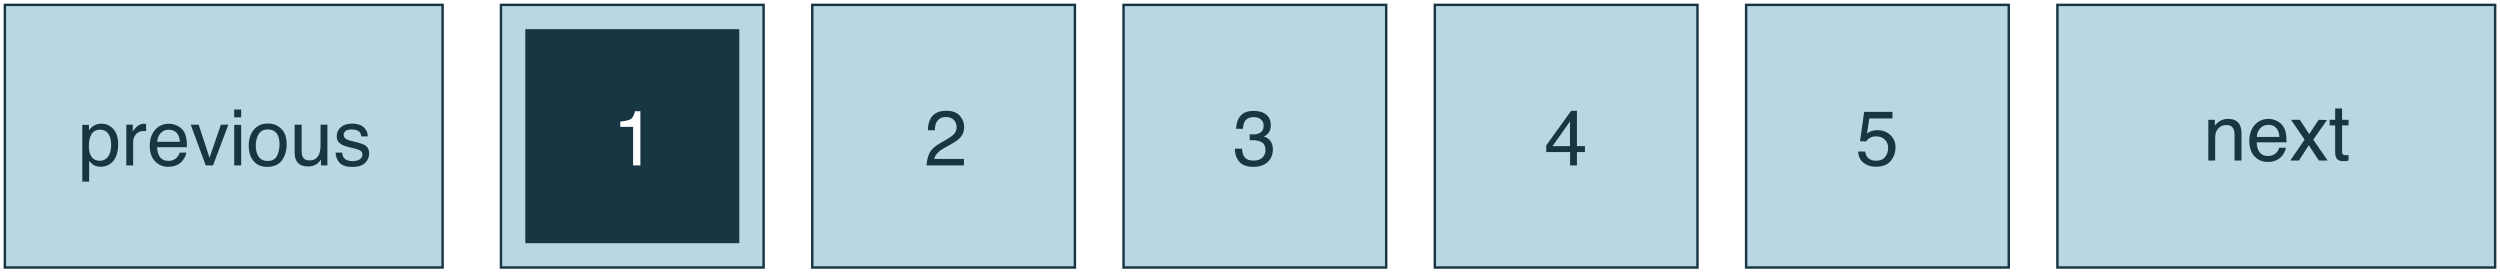
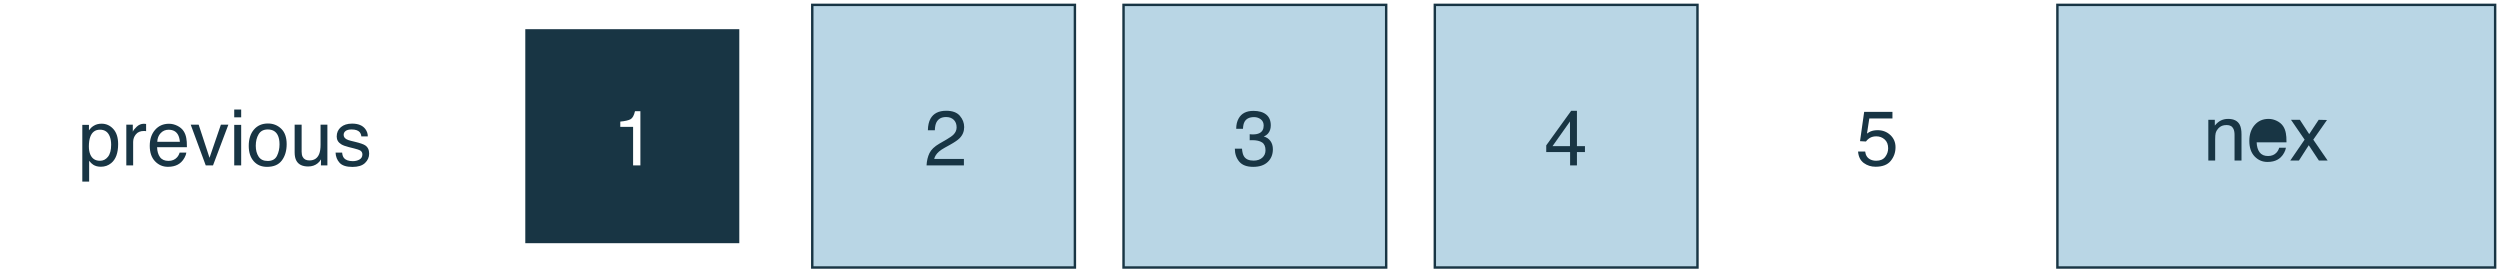
<svg xmlns="http://www.w3.org/2000/svg" xmlns:xlink="http://www.w3.org/1999/xlink" width="514" height="56" viewBox="0 0 514 56">
  <rect x="0" y="0" width="514" height="56" fill="#808080" stroke="none" />
  <defs>
    <path id="a" d="M0,0 L514,0 L514,56 L0,56 L0,0 Z" />
  </defs>
  <g fill="none" fill-rule="evenodd">
    <use xlink:href="#a" fill="#FFF" />
    <g transform="translate(1 1)">
-       <rect width="90" height="54" fill="#B9D6E5" stroke="#183544" stroke-width=".5" />
      <g fill="#183544" fill-rule="nonzero" transform="translate(15 18)">
        <path d="M4.562 14.055C5.219 14.055 5.764 13.78 6.199 13.23 6.634 12.681 6.852 11.859 6.852 10.766 6.852 10.099 6.755 9.526 6.562 9.047 6.198 8.125 5.531 7.664 4.562 7.664 3.589 7.664 2.922 8.151 2.562 9.125 2.37 9.646 2.273 10.307 2.273 11.109 2.273 11.755 2.37 12.305 2.562 12.758 2.927 13.622 3.594 14.055 4.562 14.055ZM.922 6.672 2.289 6.672 2.289 7.781C2.57 7.401 2.878 7.107 3.211 6.898 3.685 6.586 4.242 6.43 4.883 6.43 5.831 6.43 6.635 6.793 7.297 7.52 7.958 8.246 8.289 9.284 8.289 10.633 8.289 12.456 7.812 13.758 6.859 14.539 6.255 15.034 5.552 15.281 4.75 15.281 4.12 15.281 3.591 15.143 3.164 14.867 2.914 14.711 2.635 14.443 2.328 14.062L2.328 18.336.922 18.336.922 6.672ZM9.969 6.633 11.305 6.633 11.305 8.078C11.414 7.797 11.682 7.454 12.109 7.051 12.536 6.647 13.029 6.445 13.586 6.445 13.612 6.445 13.656 6.448 13.719 6.453 13.781 6.458 13.888 6.469 14.039 6.484L14.039 7.969C13.956 7.953 13.879 7.943 13.809 7.938 13.738 7.932 13.661 7.93 13.578 7.93 12.87 7.93 12.326 8.158 11.945 8.613 11.565 9.069 11.375 9.594 11.375 10.188L11.375 15 9.969 15 9.969 6.633ZM18.742 6.445C19.336 6.445 19.911 6.585 20.469 6.863 21.026 7.142 21.451 7.503 21.742 7.945 22.023 8.367 22.211 8.859 22.305 9.422 22.388 9.807 22.43 10.422 22.43 11.266L16.297 11.266C16.323 12.115 16.523 12.796 16.898 13.309 17.273 13.822 17.854 14.078 18.641 14.078 19.375 14.078 19.961 13.836 20.398 13.352 20.648 13.07 20.826 12.745 20.93 12.375L22.312 12.375C22.276 12.682 22.155 13.025 21.949 13.402 21.743 13.78 21.513 14.089 21.258 14.328 20.831 14.745 20.302 15.026 19.672 15.172 19.333 15.255 18.951 15.297 18.523 15.297 17.482 15.297 16.599 14.918 15.875 14.16 15.151 13.402 14.789 12.341 14.789 10.977 14.789 9.633 15.154 8.542 15.883 7.703 16.612 6.865 17.565 6.445 18.742 6.445ZM20.984 10.148C20.927 9.539 20.794 9.052 20.586 8.688 20.201 8.01 19.557 7.672 18.656 7.672 18.01 7.672 17.469 7.905 17.031 8.371 16.594 8.837 16.362 9.43 16.336 10.148L20.984 10.148Z" />
        <polygon points="24.844 6.633 27.078 13.445 29.414 6.633 30.953 6.633 27.797 15 26.297 15 23.211 6.633" />
        <path d="M32.156 6.672 33.586 6.672 33.586 15 32.156 15 32.156 6.672ZM32.156 3.523 33.586 3.523 33.586 5.117 32.156 5.117 32.156 3.523ZM39.031 14.094C39.964 14.094 40.603 13.741 40.949 13.035 41.296 12.329 41.469 11.544 41.469 10.68 41.469 9.898 41.344 9.263 41.094 8.773 40.698 8.003 40.016 7.617 39.047 7.617 38.188 7.617 37.562 7.945 37.172 8.602 36.781 9.258 36.586 10.049 36.586 10.977 36.586 11.867 36.781 12.609 37.172 13.203 37.562 13.797 38.182 14.094 39.031 14.094ZM39.086 6.391C40.164 6.391 41.076 6.75 41.82 7.469 42.565 8.188 42.938 9.245 42.938 10.641 42.938 11.99 42.609 13.104 41.953 13.984 41.297 14.865 40.279 15.305 38.898 15.305 37.747 15.305 36.833 14.915 36.156 14.137 35.479 13.358 35.141 12.312 35.141 11 35.141 9.594 35.497 8.474 36.211 7.641 36.924 6.807 37.883 6.391 39.086 6.391ZM46.016 6.633 46.016 12.188C46.016 12.615 46.083 12.964 46.219 13.234 46.469 13.734 46.935 13.984 47.617 13.984 48.596 13.984 49.263 13.547 49.617 12.672 49.81 12.203 49.906 11.56 49.906 10.742L49.906 6.633 51.312 6.633 51.312 15 49.984 15 50 13.766C49.818 14.083 49.591 14.352 49.32 14.57 48.784 15.008 48.133 15.227 47.367 15.227 46.174 15.227 45.362 14.828 44.93 14.031 44.695 13.604 44.578 13.034 44.578 12.32L44.578 6.633 46.016 6.633ZM54.344 12.375C54.385 12.844 54.503 13.203 54.695 13.453 55.049 13.906 55.664 14.133 56.539 14.133 57.06 14.133 57.518 14.02 57.914 13.793 58.31 13.566 58.508 13.216 58.508 12.742 58.508 12.383 58.349 12.109 58.031 11.922 57.828 11.807 57.427 11.674 56.828 11.523L55.711 11.242C54.997 11.065 54.471 10.867 54.133 10.648 53.529 10.268 53.227 9.742 53.227 9.07 53.227 8.279 53.512 7.638 54.082 7.148 54.652 6.659 55.419 6.414 56.383 6.414 57.643 6.414 58.552 6.784 59.109 7.523 59.458 7.992 59.628 8.497 59.617 9.039L58.289 9.039C58.263 8.721 58.151 8.432 57.953 8.172 57.63 7.802 57.07 7.617 56.273 7.617 55.742 7.617 55.34 7.719 55.066 7.922 54.793 8.125 54.656 8.393 54.656 8.727 54.656 9.091 54.836 9.383 55.195 9.602 55.404 9.732 55.711 9.846 56.117 9.945L57.047 10.172C58.057 10.417 58.734 10.654 59.078 10.883 59.625 11.242 59.898 11.807 59.898 12.578 59.898 13.323 59.616 13.966 59.051 14.508 58.486 15.049 57.625 15.32 56.469 15.32 55.224 15.32 54.342 15.038 53.824 14.473 53.306 13.908 53.029 13.208 52.992 12.375L54.344 12.375Z" />
      </g>
    </g>
    <g transform="translate(103 1)">
-       <rect width="54" height="54" fill="#B9D6E5" stroke="#183544" stroke-width=".5" />
      <rect width="44" height="44" x="5" y="5" fill="#183544" />
      <path fill="#FFF" fill-rule="nonzero" d="M1.531,7.078 L1.531,6 C2.547,5.901 3.255,5.736 3.656,5.504 C4.057,5.272 4.357,4.724 4.555,3.859 L5.664,3.859 L5.664,15 L4.164,15 L4.164,7.078 L1.531,7.078 Z" transform="translate(23 18)" />
    </g>
    <g transform="translate(167 1)">
      <rect width="54" height="54" fill="#B9D6E5" stroke="#183544" stroke-width=".5" />
      <path fill="#183544" fill-rule="nonzero" d="M0.5,15 C0.552,14.036 0.751,13.198 1.098,12.484 C1.444,11.771 2.12,11.122 3.125,10.539 L4.625,9.672 C5.297,9.281 5.768,8.948 6.039,8.672 C6.466,8.24 6.68,7.745 6.68,7.188 C6.68,6.536 6.484,6.02 6.094,5.637 C5.703,5.254 5.182,5.062 4.531,5.062 C3.568,5.062 2.901,5.427 2.531,6.156 C2.333,6.547 2.224,7.089 2.203,7.781 L0.773,7.781 C0.789,6.807 0.969,6.013 1.312,5.398 C1.922,4.315 2.997,3.773 4.539,3.773 C5.82,3.773 6.757,4.12 7.348,4.812 C7.939,5.505 8.234,6.276 8.234,7.125 C8.234,8.021 7.919,8.786 7.289,9.422 C6.924,9.792 6.271,10.24 5.328,10.766 L4.258,11.359 C3.747,11.641 3.346,11.909 3.055,12.164 C2.534,12.617 2.206,13.12 2.07,13.672 L8.18,13.672 L8.18,15 L0.5,15 Z" transform="translate(23 18)" />
    </g>
    <g transform="translate(231 1)">
      <rect width="54" height="54" fill="#B9D6E5" stroke="#183544" stroke-width=".5" />
      <path fill="#183544" fill-rule="nonzero" d="M4.156,15.305 C2.833,15.305 1.874,14.941 1.277,14.215 C0.681,13.488 0.383,12.604 0.383,11.562 L1.852,11.562 C1.914,12.286 2.049,12.812 2.258,13.141 C2.622,13.729 3.281,14.023 4.234,14.023 C4.974,14.023 5.568,13.826 6.016,13.43 C6.464,13.034 6.688,12.523 6.688,11.898 C6.688,11.128 6.452,10.589 5.98,10.281 C5.509,9.974 4.854,9.82 4.016,9.82 C3.922,9.82 3.827,9.822 3.73,9.824 C3.634,9.827 3.536,9.831 3.438,9.836 L3.438,8.594 C3.583,8.609 3.706,8.62 3.805,8.625 C3.904,8.63 4.01,8.633 4.125,8.633 C4.651,8.633 5.083,8.549 5.422,8.383 C6.016,8.091 6.312,7.57 6.312,6.82 C6.312,6.263 6.115,5.833 5.719,5.531 C5.323,5.229 4.862,5.078 4.336,5.078 C3.398,5.078 2.75,5.391 2.391,6.016 C2.193,6.359 2.081,6.849 2.055,7.484 L0.664,7.484 C0.664,6.651 0.831,5.943 1.164,5.359 C1.737,4.318 2.745,3.797 4.188,3.797 C5.328,3.797 6.211,4.051 6.836,4.559 C7.461,5.066 7.773,5.802 7.773,6.766 C7.773,7.453 7.589,8.01 7.219,8.438 C6.99,8.703 6.693,8.911 6.328,9.062 C6.917,9.224 7.376,9.535 7.707,9.996 C8.038,10.457 8.203,11.021 8.203,11.688 C8.203,12.755 7.852,13.625 7.148,14.297 C6.445,14.969 5.448,15.305 4.156,15.305 Z" transform="translate(22.5 18)" />
    </g>
    <g transform="translate(295 1)">
      <rect width="54" height="54" fill="#B9D6E5" stroke="#183544" stroke-width=".5" />
      <path fill="#183544" fill-rule="nonzero" d="M5.289,11.039 L5.289,5.969 L1.703,11.039 L5.289,11.039 Z M5.312,15 L5.312,12.266 L0.406,12.266 L0.406,10.891 L5.531,3.781 L6.719,3.781 L6.719,11.039 L8.367,11.039 L8.367,12.266 L6.719,12.266 L6.719,15 L5.312,15 Z" transform="translate(22.5 18)" />
    </g>
    <g transform="translate(359 1)">
-       <rect width="54" height="54" fill="#B9D6E5" stroke="#183544" stroke-width=".5" />
      <path fill="#183544" fill-rule="nonzero" d="M1.977,12.148 C2.07,12.951 2.443,13.505 3.094,13.812 C3.427,13.969 3.812,14.047 4.25,14.047 C5.083,14.047 5.701,13.781 6.102,13.25 C6.503,12.719 6.703,12.13 6.703,11.484 C6.703,10.703 6.465,10.099 5.988,9.672 C5.512,9.245 4.94,9.031 4.273,9.031 C3.789,9.031 3.374,9.125 3.027,9.312 C2.681,9.5 2.385,9.76 2.141,10.094 L0.922,10.023 L1.773,4 L7.586,4 L7.586,5.359 L2.828,5.359 L2.352,8.469 C2.612,8.271 2.859,8.122 3.094,8.023 C3.51,7.852 3.992,7.766 4.539,7.766 C5.565,7.766 6.435,8.096 7.148,8.758 C7.862,9.419 8.219,10.258 8.219,11.273 C8.219,12.331 7.892,13.263 7.238,14.07 C6.585,14.878 5.542,15.281 4.109,15.281 C3.198,15.281 2.392,15.025 1.691,14.512 C0.991,13.999 0.599,13.211 0.516,12.148 L1.977,12.148 Z" transform="translate(22.5 18)" />
    </g>
    <g transform="translate(423 1)">
      <rect width="90" height="54" fill="#B9D6E5" stroke="#183544" stroke-width=".5" />
      <g fill="#183544" fill-rule="nonzero" transform="translate(30 17)">
-         <path d="M1.031 6.633 2.367 6.633 2.367 7.82C2.763 7.331 3.182 6.979 3.625 6.766 4.068 6.552 4.56 6.445 5.102 6.445 6.289 6.445 7.091 6.859 7.508 7.688 7.737 8.141 7.852 8.789 7.852 9.633L7.852 15 6.422 15 6.422 9.727C6.422 9.216 6.346 8.805 6.195 8.492 5.945 7.971 5.492 7.711 4.836 7.711 4.503 7.711 4.229 7.745 4.016 7.812 3.63 7.927 3.292 8.156 3 8.5 2.766 8.776 2.613 9.061 2.543 9.355 2.473 9.65 2.438 10.07 2.438 10.617L2.438 15 1.031 15 1.031 6.633ZM13.414 6.445C14.008 6.445 14.583 6.585 15.141 6.863 15.698 7.142 16.122 7.503 16.414 7.945 16.695 8.367 16.883 8.859 16.977 9.422 17.06 9.807 17.102 10.422 17.102 11.266L10.969 11.266C10.995 12.115 11.195 12.796 11.57 13.309 11.945 13.822 12.526 14.078 13.312 14.078 14.047 14.078 14.633 13.836 15.07 13.352 15.32 13.07 15.497 12.745 15.602 12.375L16.984 12.375C16.948 12.682 16.827 13.025 16.621 13.402 16.415 13.78 16.185 14.089 15.93 14.328 15.503 14.745 14.974 15.026 14.344 15.172 14.005 15.255 13.622 15.297 13.195 15.297 12.154 15.297 11.271 14.918 10.547 14.16 9.823 13.402 9.461 12.341 9.461 10.977 9.461 9.633 9.826 8.542 10.555 7.703 11.284 6.865 12.237 6.445 13.414 6.445ZM15.656 10.148C15.599 9.539 15.466 9.052 15.258 8.688 14.872 8.01 14.229 7.672 13.328 7.672 12.682 7.672 12.141 7.905 11.703 8.371 11.266 8.837 11.034 9.43 11.008 10.148L15.656 10.148Z" />
+         <path d="M1.031 6.633 2.367 6.633 2.367 7.82C2.763 7.331 3.182 6.979 3.625 6.766 4.068 6.552 4.56 6.445 5.102 6.445 6.289 6.445 7.091 6.859 7.508 7.688 7.737 8.141 7.852 8.789 7.852 9.633L7.852 15 6.422 15 6.422 9.727C6.422 9.216 6.346 8.805 6.195 8.492 5.945 7.971 5.492 7.711 4.836 7.711 4.503 7.711 4.229 7.745 4.016 7.812 3.63 7.927 3.292 8.156 3 8.5 2.766 8.776 2.613 9.061 2.543 9.355 2.473 9.65 2.438 10.07 2.438 10.617L2.438 15 1.031 15 1.031 6.633ZM13.414 6.445C14.008 6.445 14.583 6.585 15.141 6.863 15.698 7.142 16.122 7.503 16.414 7.945 16.695 8.367 16.883 8.859 16.977 9.422 17.06 9.807 17.102 10.422 17.102 11.266L10.969 11.266C10.995 12.115 11.195 12.796 11.57 13.309 11.945 13.822 12.526 14.078 13.312 14.078 14.047 14.078 14.633 13.836 15.07 13.352 15.32 13.07 15.497 12.745 15.602 12.375L16.984 12.375C16.948 12.682 16.827 13.025 16.621 13.402 16.415 13.78 16.185 14.089 15.93 14.328 15.503 14.745 14.974 15.026 14.344 15.172 14.005 15.255 13.622 15.297 13.195 15.297 12.154 15.297 11.271 14.918 10.547 14.16 9.823 13.402 9.461 12.341 9.461 10.977 9.461 9.633 9.826 8.542 10.555 7.703 11.284 6.865 12.237 6.445 13.414 6.445ZM15.656 10.148L15.656 10.148Z" />
        <polygon points="18.031 6.633 19.852 6.633 21.773 9.578 23.719 6.633 25.43 6.672 22.609 10.711 25.555 15 23.758 15 21.68 11.859 19.664 15 17.883 15 20.828 10.711" />
-         <path d="M27.109,4.297 L28.531,4.297 L28.531,6.633 L29.867,6.633 L29.867,7.781 L28.531,7.781 L28.531,13.242 C28.531,13.534 28.63,13.729 28.828,13.828 C28.938,13.885 29.12,13.914 29.375,13.914 C29.443,13.914 29.516,13.913 29.594,13.91 C29.672,13.908 29.763,13.901 29.867,13.891 L29.867,15 C29.706,15.047 29.538,15.081 29.363,15.102 C29.189,15.122 29,15.133 28.797,15.133 C28.141,15.133 27.695,14.965 27.461,14.629 C27.227,14.293 27.109,13.857 27.109,13.32 L27.109,7.781 L25.977,7.781 L25.977,6.633 L27.109,6.633 L27.109,4.297 Z" />
      </g>
    </g>
  </g>
</svg>